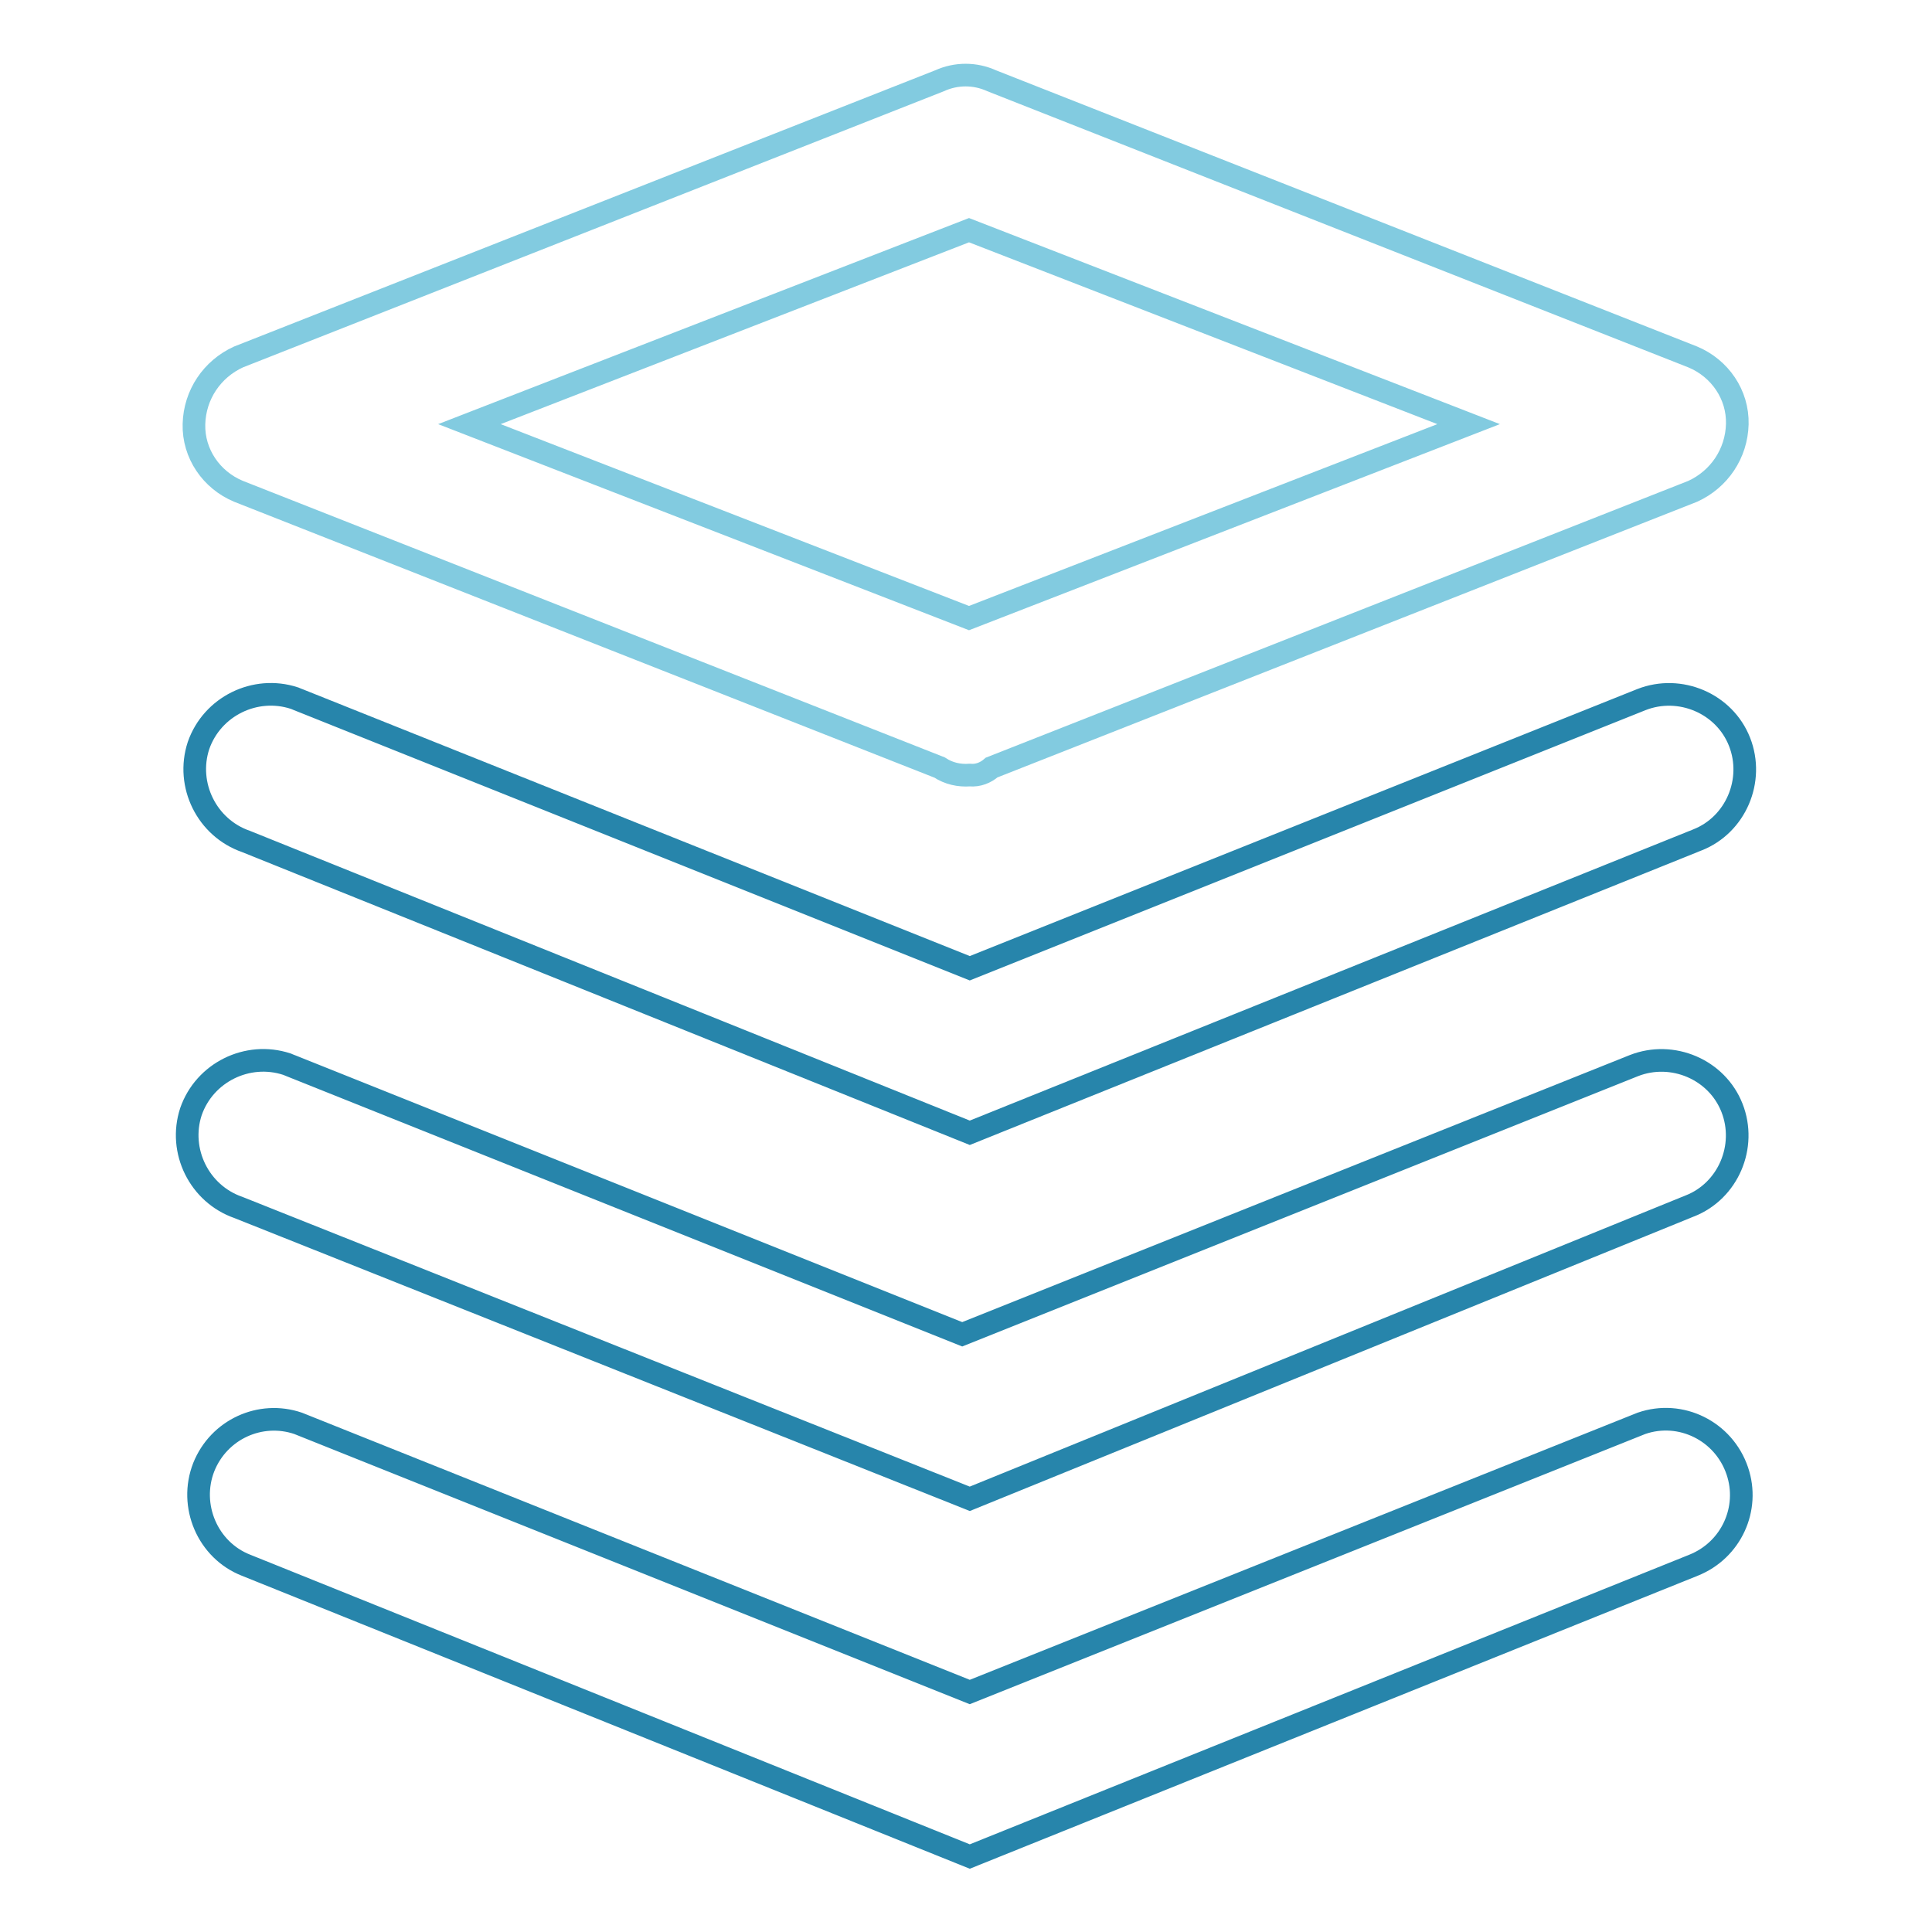
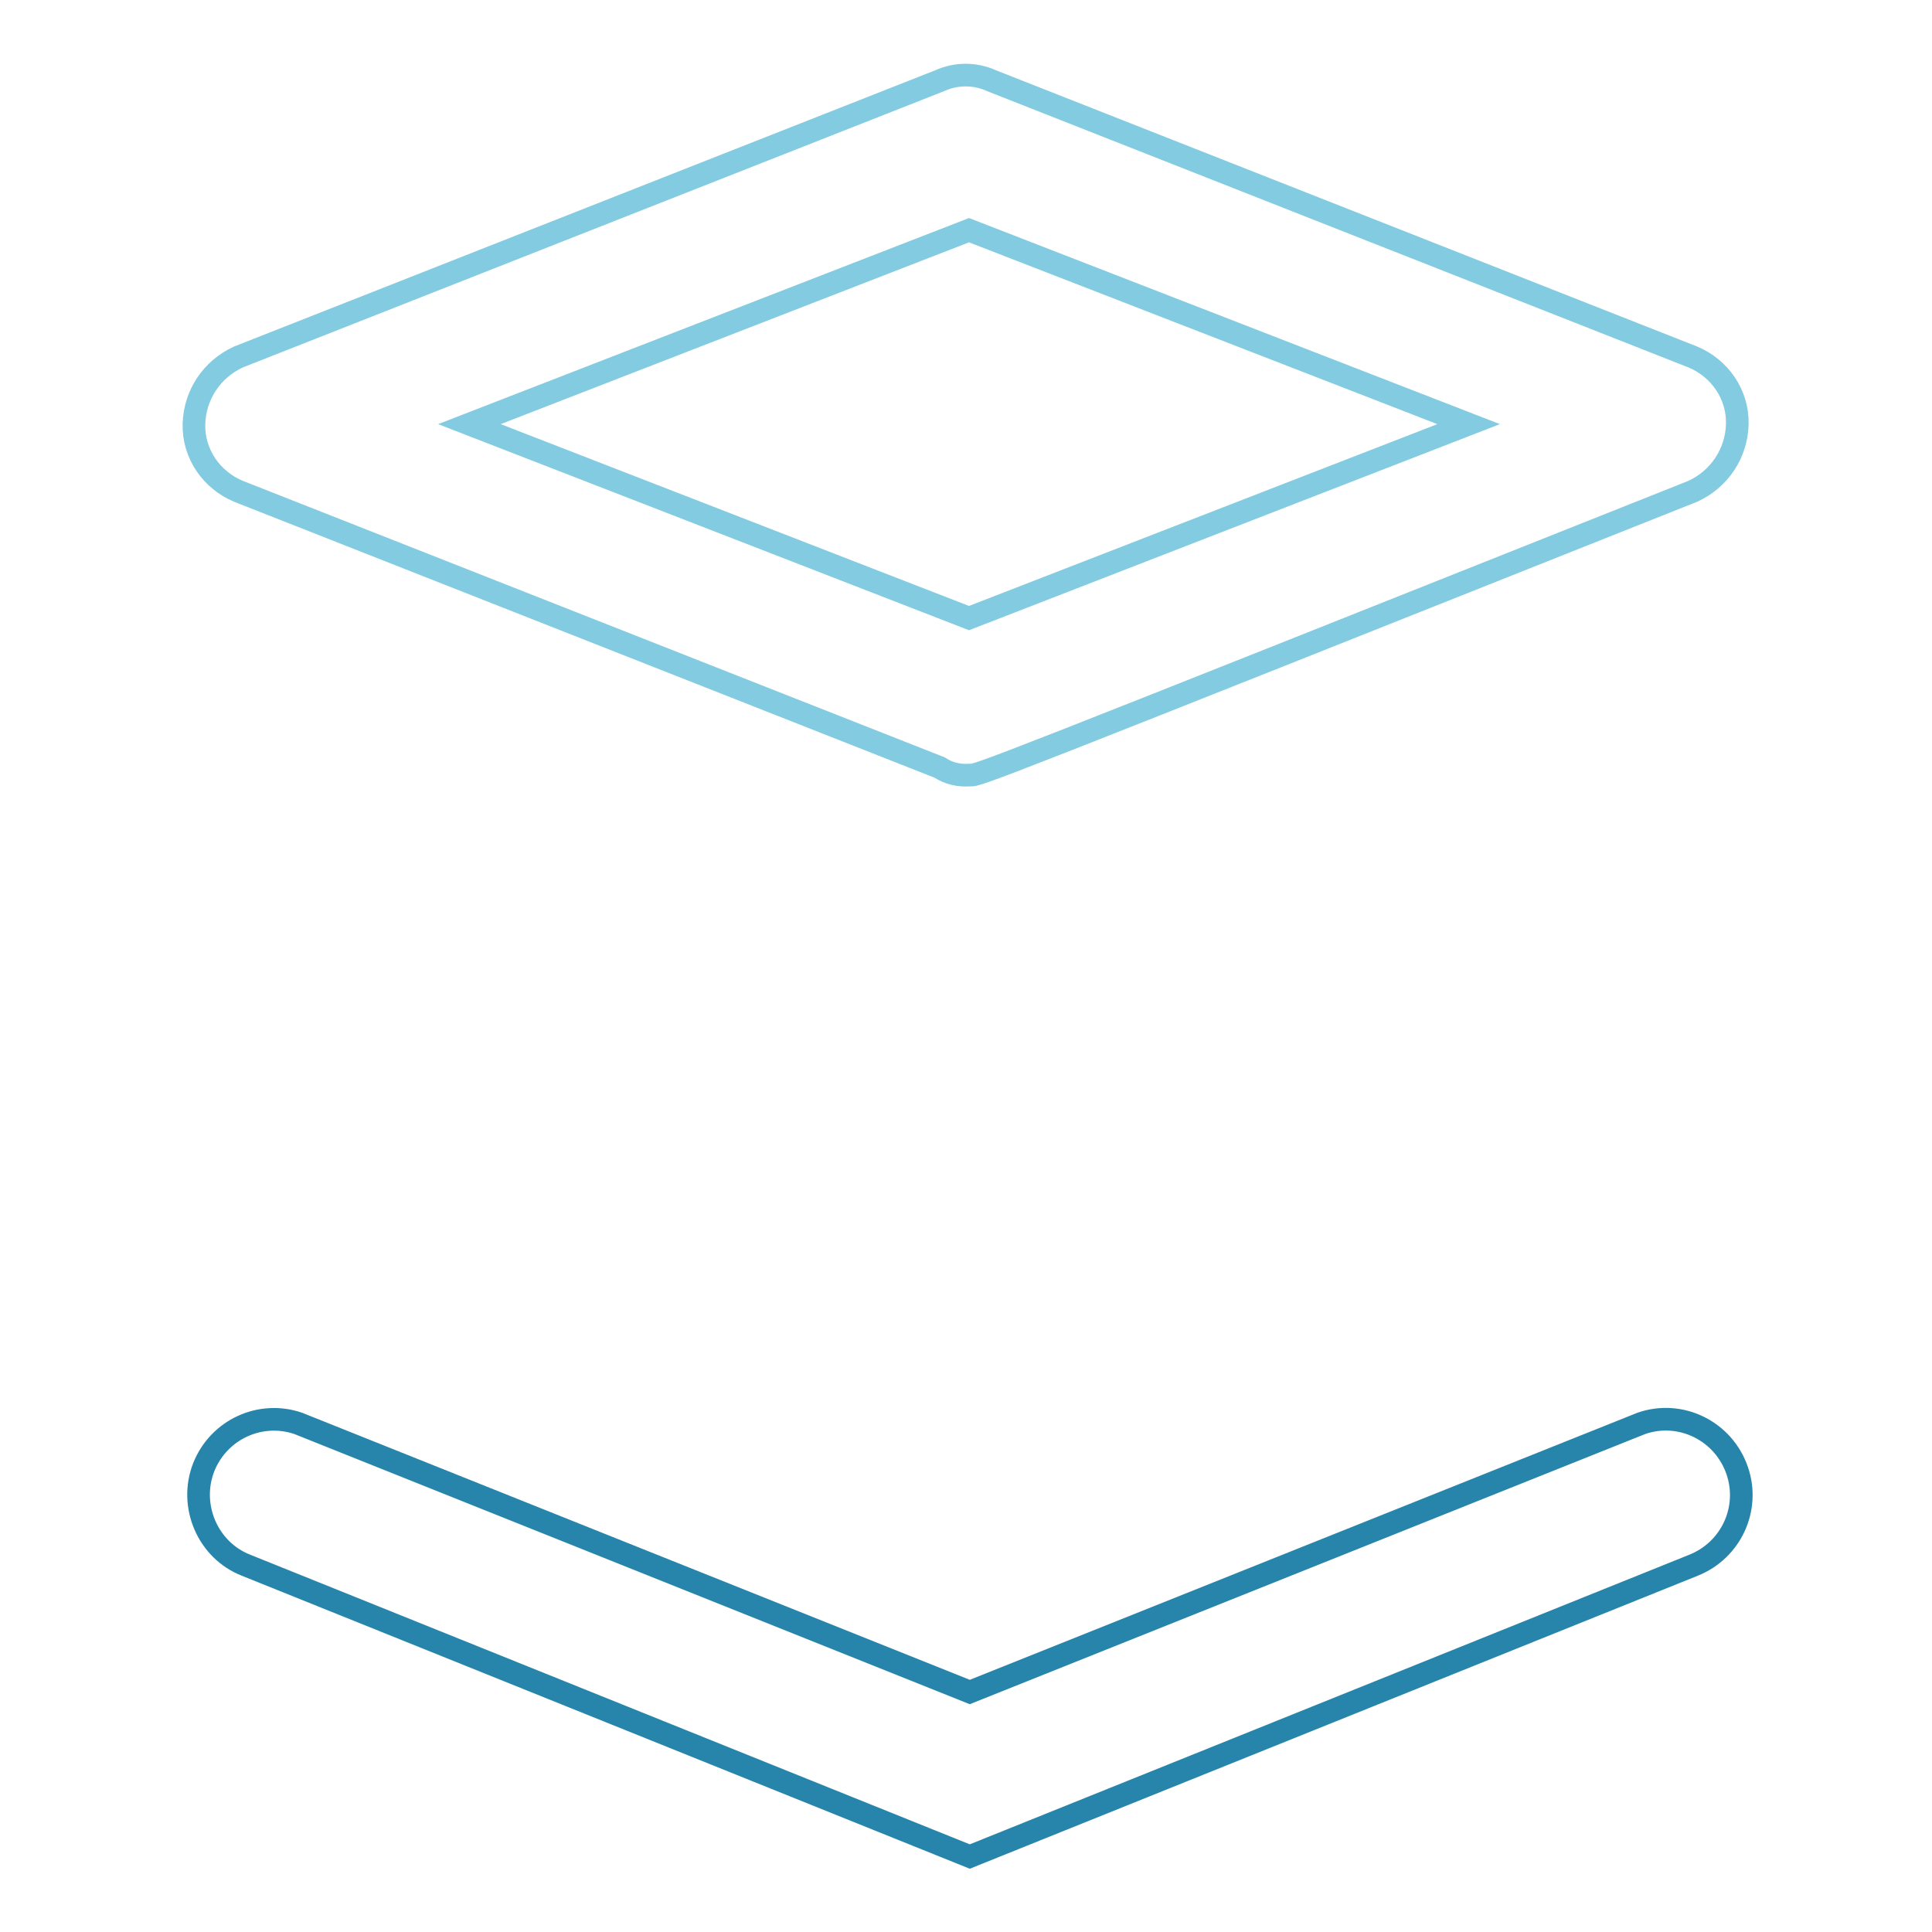
<svg xmlns="http://www.w3.org/2000/svg" version="1.1" x="0px" y="0px" viewBox="0 0 256 256" enable-background="new 0 0 256 256" xml:space="preserve">
  <g>
-     <path stroke-width="3" fill-opacity="0" stroke="#82cbe0" d="M128.5,102.7c-1.4,0.1-2.8-0.2-4-1L31.6,65.1c-3.6-1.5-6-5-5.9-8.9c0.1-3.9,2.4-7.3,5.9-8.9l92.9-36.6 c2.2-1,4.7-1,6.9,0l92.9,36.6c3.6,1.5,6,5,5.9,8.9c-0.1,3.9-2.4,7.3-5.9,8.9l-92.9,36.6C130.6,102.4,129.6,102.8,128.5,102.7 L128.5,102.7z M62.2,56.2l66.2,25.7l66.2-25.7l-66.2-25.7L62.2,56.2z" />
-     <path stroke-width="3" fill-opacity="0" stroke="#2785ab" d="M128.5,150.1l-95.9-38.6c-5.2-1.8-8-7.5-6.3-12.7c1.8-5.2,7.5-8,12.7-6.3c0.2,0.1,0.3,0.1,0.5,0.2l89,35.6 l89-35.6c5.1-2,11,0.5,13,5.6c2,5.1-0.5,11-5.6,13c-0.2,0.1-0.3,0.1-0.5,0.2L128.5,150.1z" />
-     <path stroke-width="3" fill-opacity="0" stroke="#2785ab" d="M128.5,198.6L31.6,160c-5.2-1.8-8-7.5-6.3-12.7c1.8-5.2,7.5-8,12.7-6.3c0.2,0.1,0.3,0.1,0.5,0.2l89,35.6 l89-35.6c5.1-2,11,0.5,13,5.6s-0.5,11-5.6,13c-0.2,0.1-0.3,0.1-0.5,0.2L128.5,198.6z" />
+     <path stroke-width="3" fill-opacity="0" stroke="#82cbe0" d="M128.5,102.7c-1.4,0.1-2.8-0.2-4-1L31.6,65.1c-3.6-1.5-6-5-5.9-8.9c0.1-3.9,2.4-7.3,5.9-8.9l92.9-36.6 c2.2-1,4.7-1,6.9,0l92.9,36.6c3.6,1.5,6,5,5.9,8.9c-0.1,3.9-2.4,7.3-5.9,8.9C130.6,102.4,129.6,102.8,128.5,102.7 L128.5,102.7z M62.2,56.2l66.2,25.7l66.2-25.7l-66.2-25.7L62.2,56.2z" />
    <path stroke-width="3" fill-opacity="0" stroke="#2785ab" d="M128.5,246l-95.9-38.6c-5.1-2-7.6-7.9-5.6-13c2-5,7.5-7.5,12.5-5.8l89,35.6l89-35.6 c5.2-1.8,10.9,1,12.7,6.3c1.7,5-0.8,10.5-5.8,12.5L128.5,246z" />
  </g>
</svg>